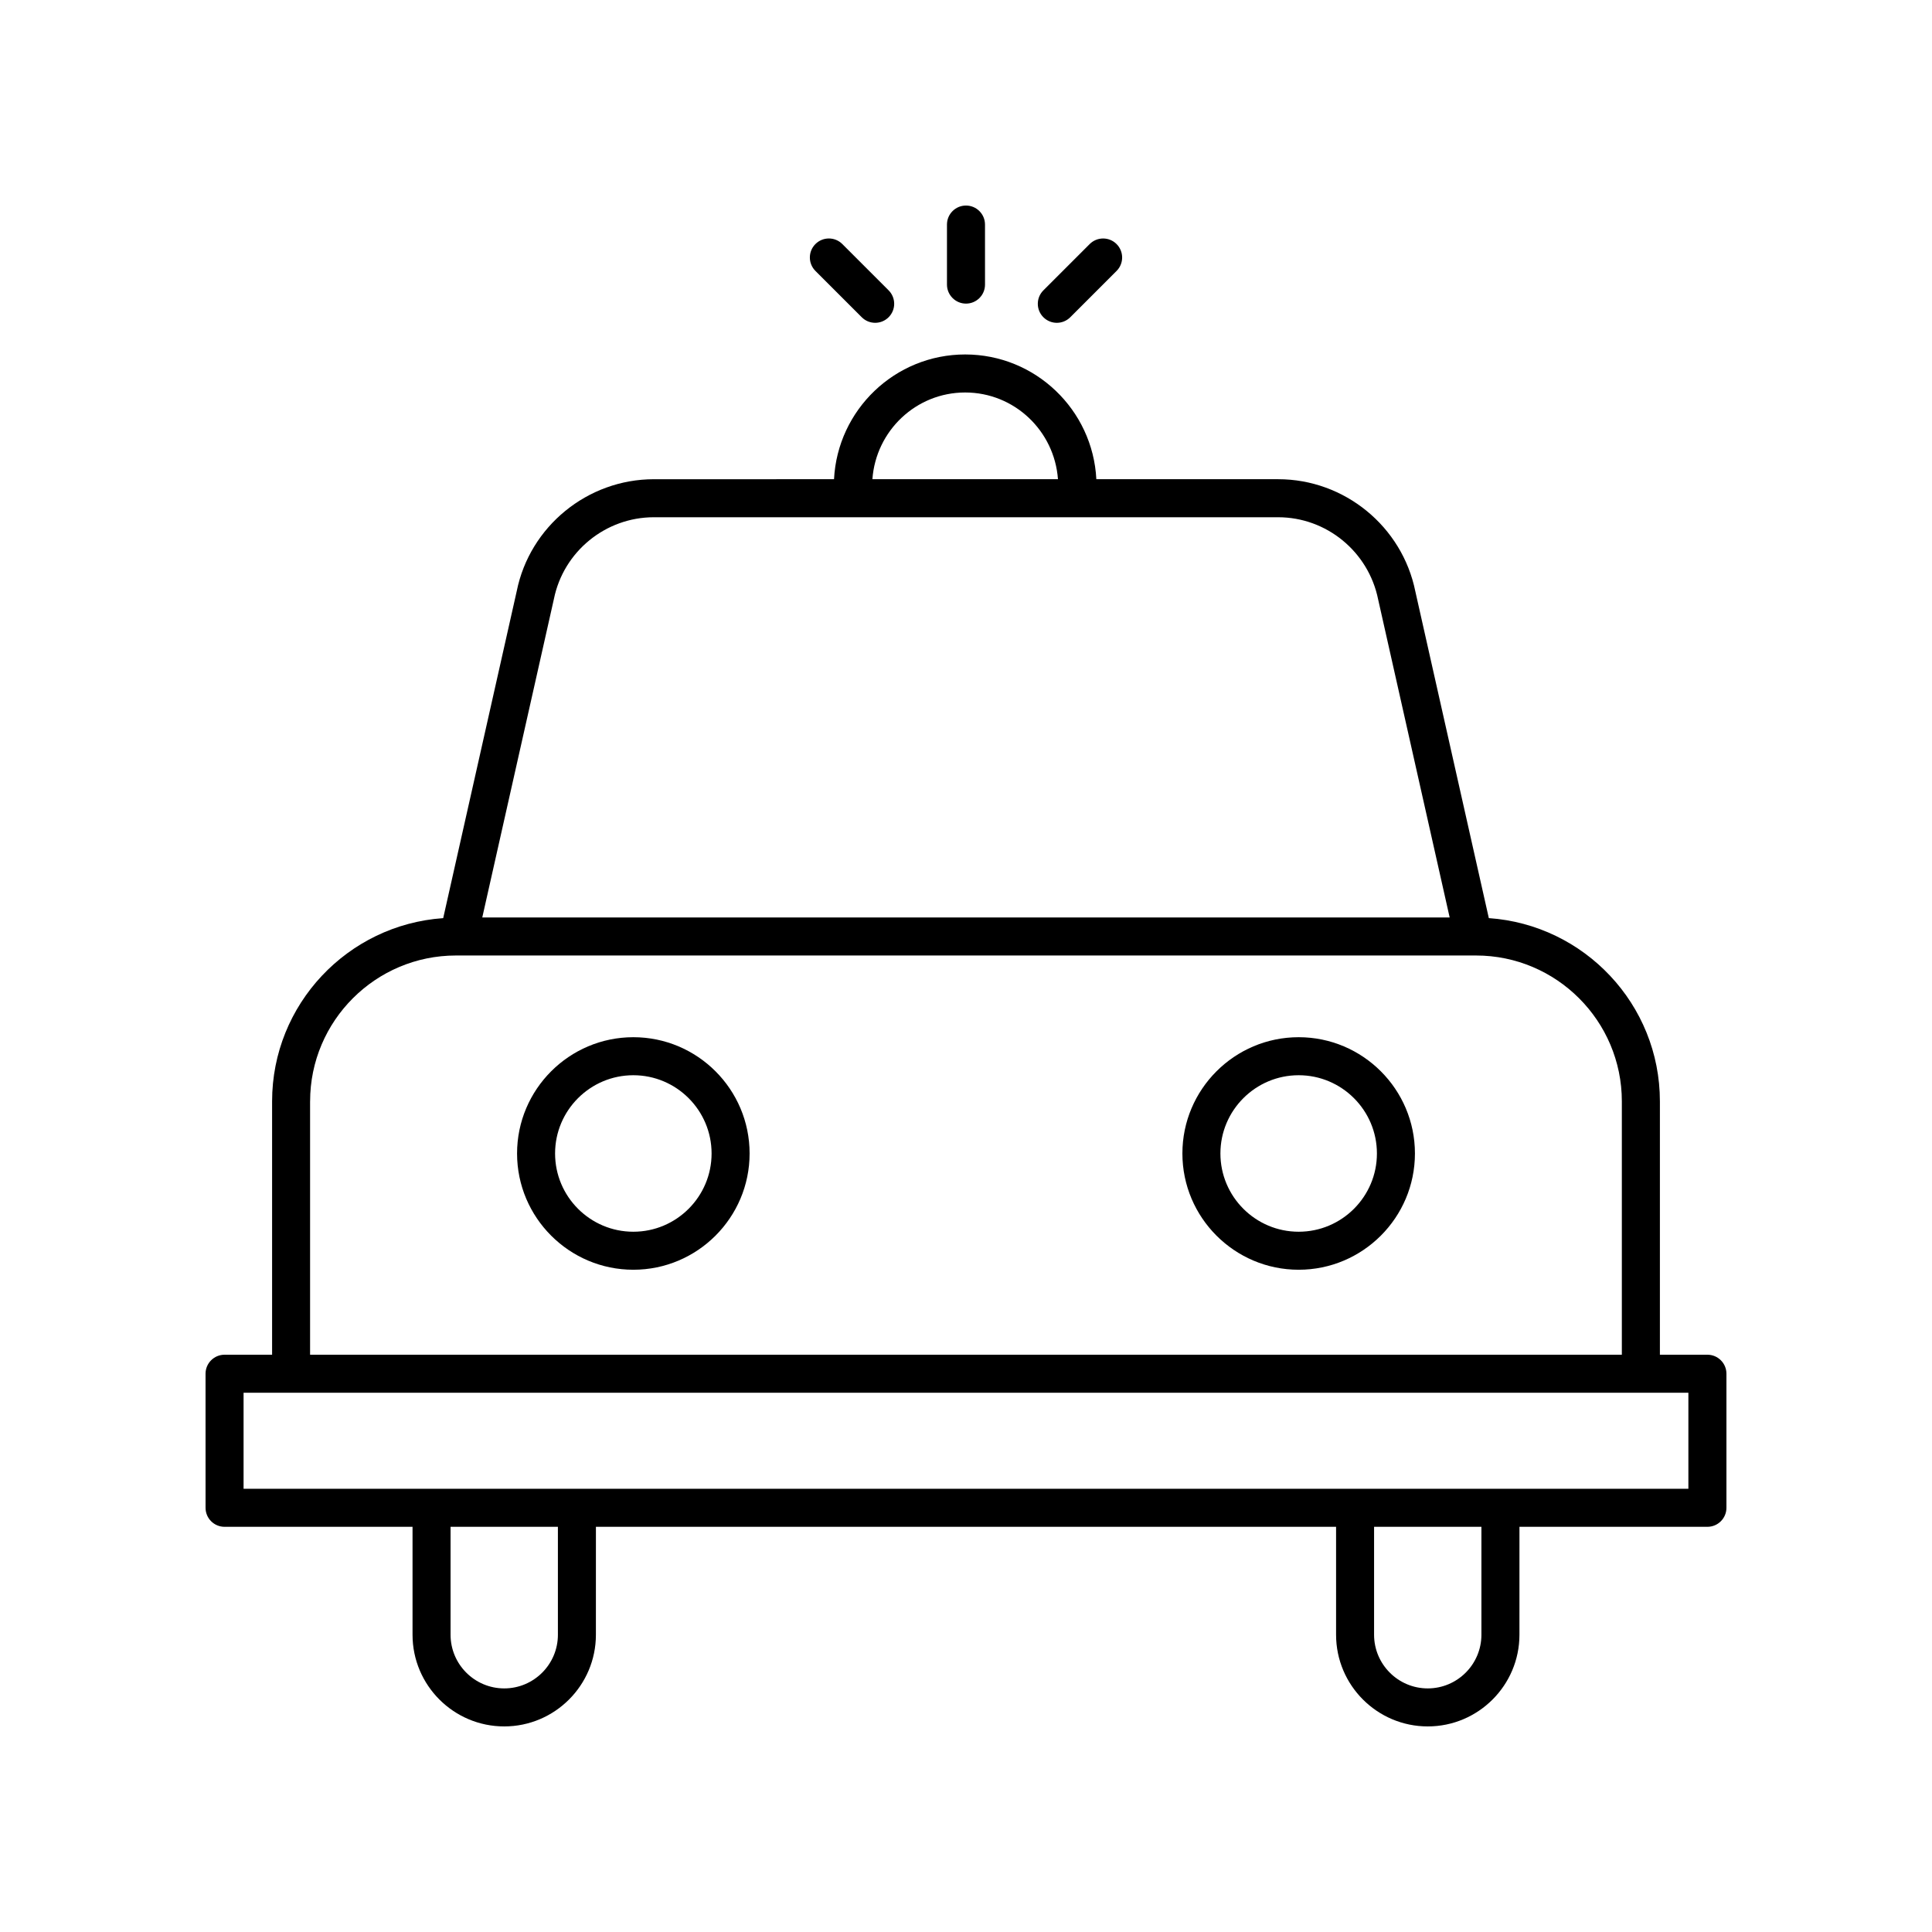
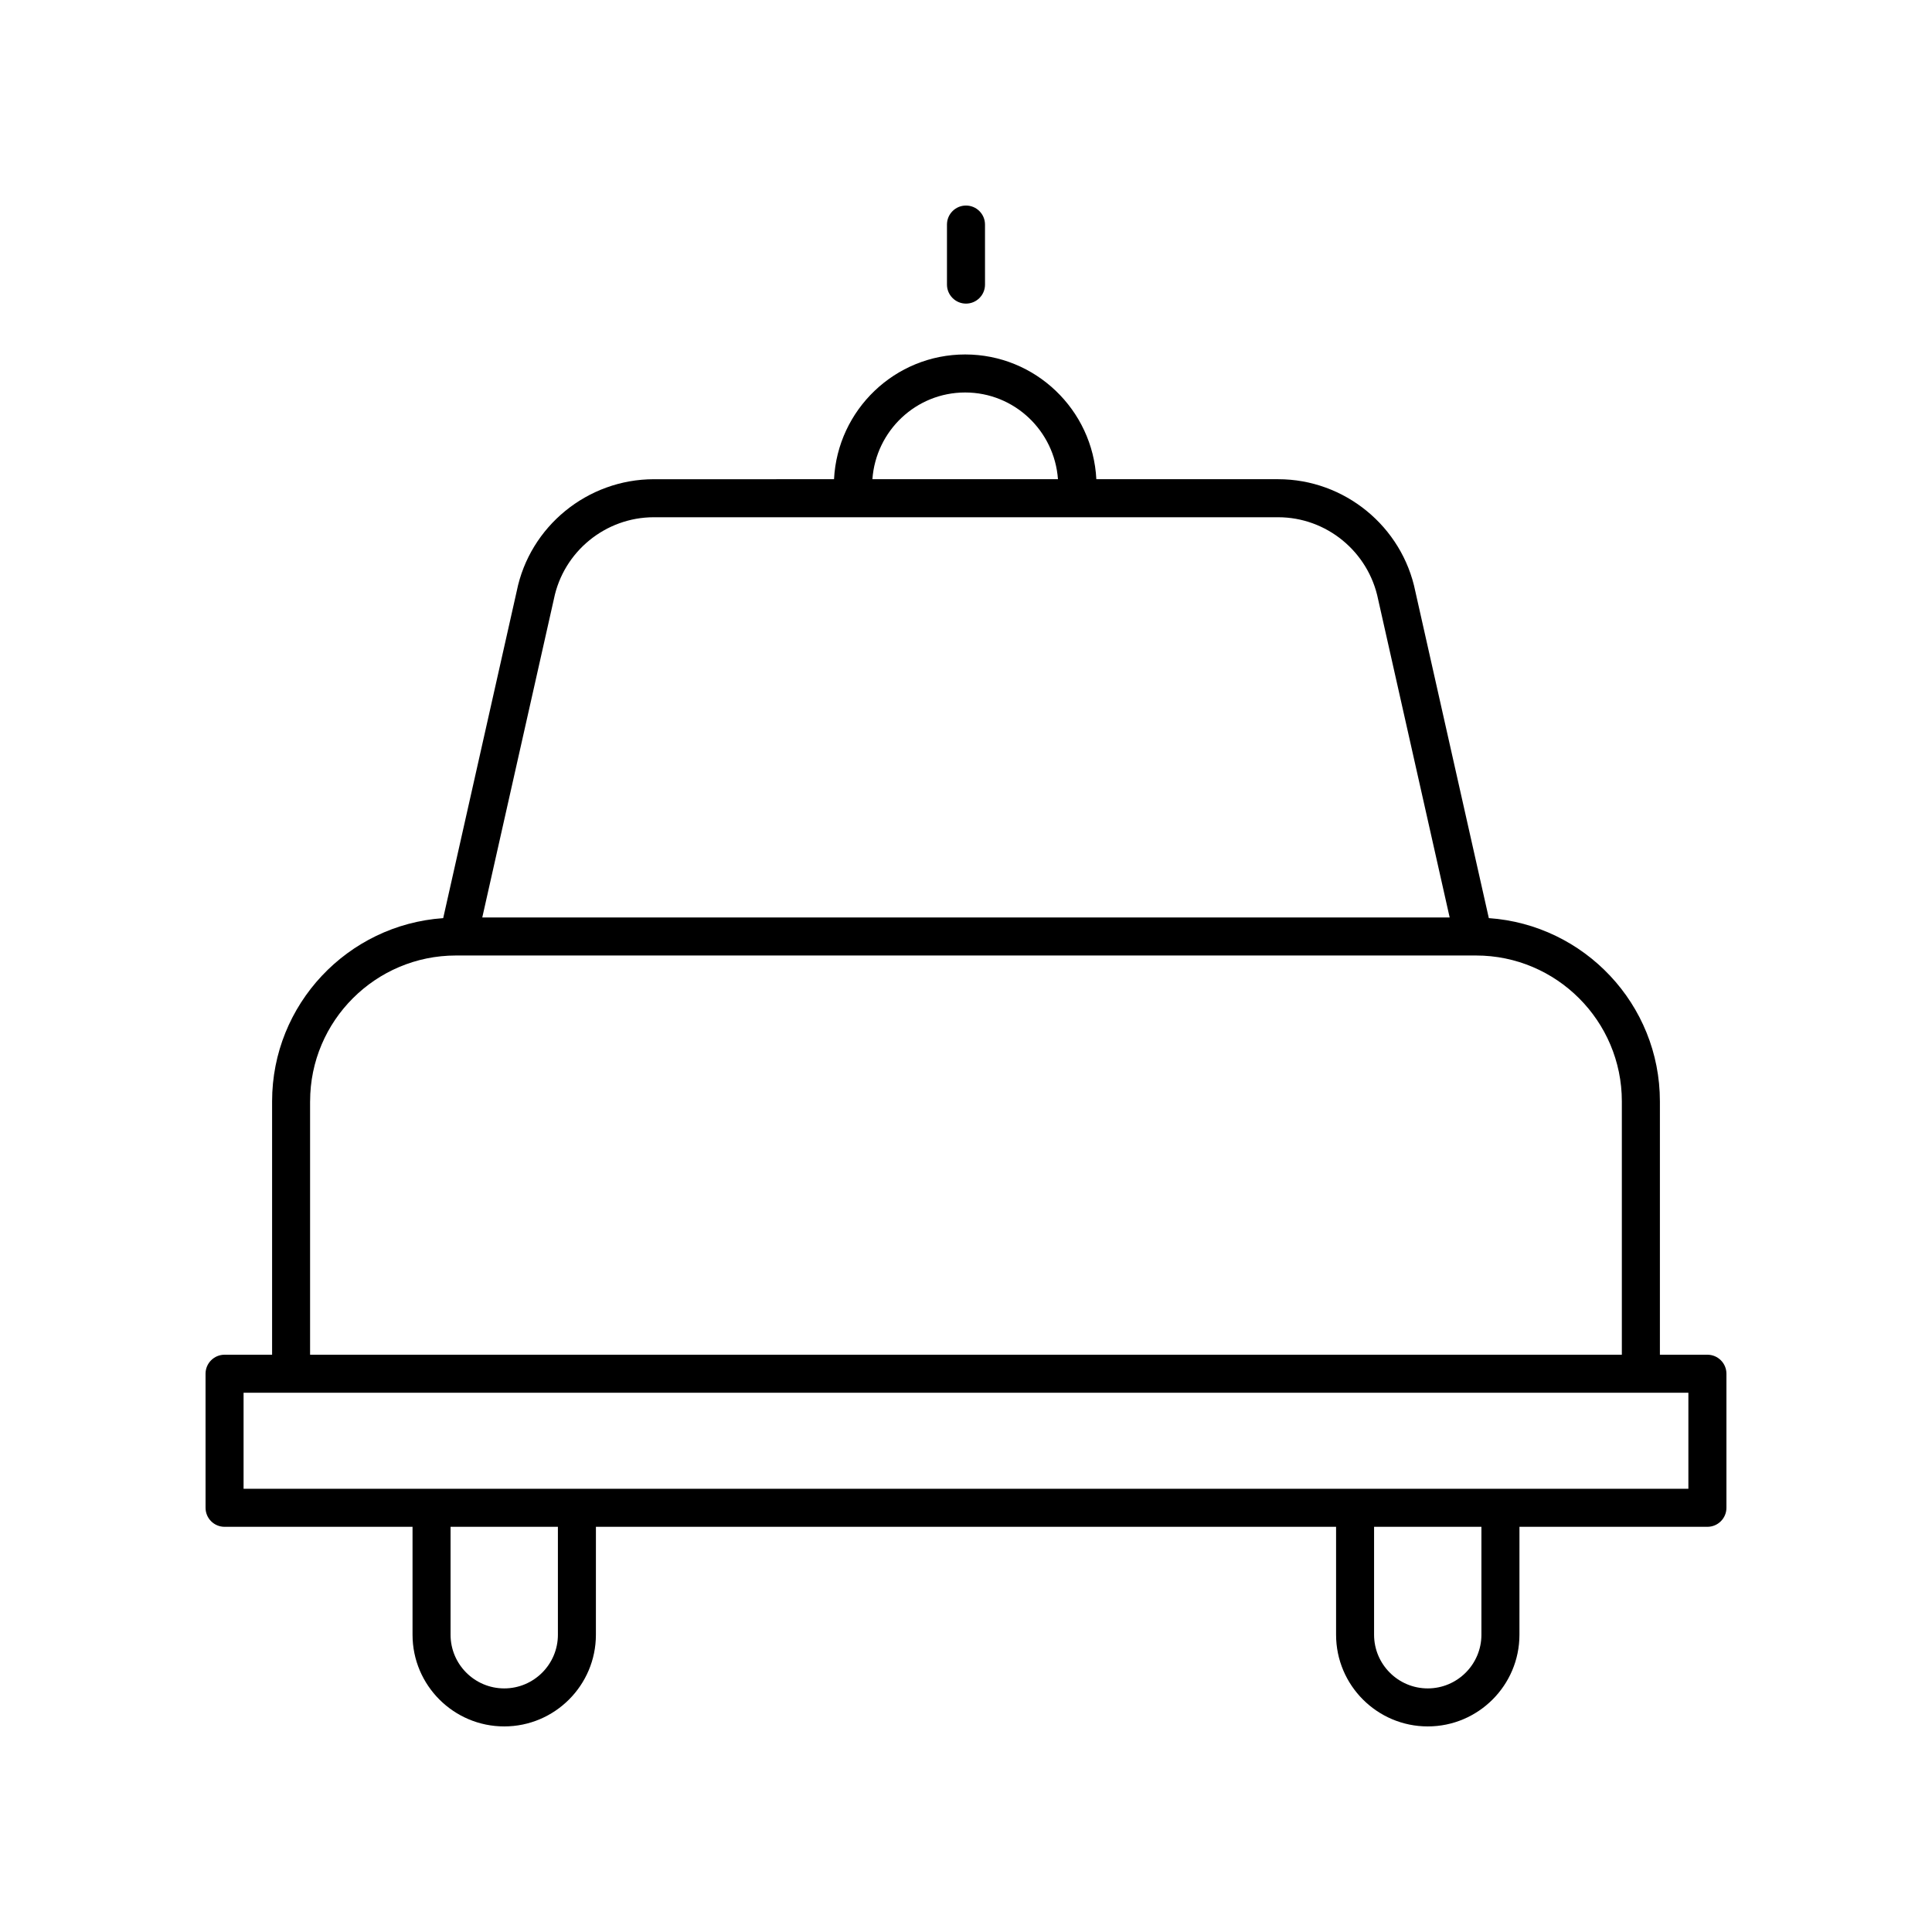
<svg xmlns="http://www.w3.org/2000/svg" fill="#000000" width="800px" height="800px" version="1.1" viewBox="144 144 512 512">
  <g>
-     <path d="m311.84 418.87c-16.988 0-30.812 13.824-30.812 30.812 0 16.988 13.824 30.812 30.812 30.812 16.992 0 30.812-13.824 30.812-30.812 0-16.988-13.816-30.812-30.812-30.812zm0 51.551c-11.438 0-20.738-9.301-20.738-20.738s9.301-20.738 20.738-20.738 20.738 9.305 20.738 20.738-9.301 20.738-20.738 20.738z" />
-     <path d="m488.16 418.87c-16.992 0-30.812 13.824-30.812 30.812 0 16.988 13.824 30.812 30.812 30.812 16.988 0 30.812-13.824 30.812-30.812 0-16.988-13.824-30.812-30.812-30.812zm0 51.551c-11.438 0-20.738-9.301-20.738-20.738s9.305-20.738 20.738-20.738c11.43 0 20.738 9.305 20.738 20.738s-9.301 20.738-20.738 20.738z" />
    <path d="m400 224.46c2.781 0 5.039-2.258 5.039-5.039l-0.004-15.91c0-2.781-2.258-5.039-5.039-5.039s-5.039 2.258-5.039 5.039v15.91c0.004 2.781 2.262 5.039 5.043 5.039z" />
-     <path d="m424.07 229.55c1.289 0 2.578-0.492 3.562-1.477l12.27-12.27c1.969-1.969 1.969-5.152 0-7.125-1.969-1.969-5.152-1.969-7.125 0l-12.27 12.27c-1.969 1.969-1.969 5.152 0 7.125 0.988 0.98 2.273 1.477 3.562 1.477z" />
-     <path d="m372.37 228.07c0.984 0.984 2.273 1.477 3.562 1.477 1.289 0 2.578-0.492 3.562-1.477 1.969-1.969 1.969-5.152 0-7.125l-12.27-12.27c-1.969-1.969-5.152-1.969-7.125 0-1.969 1.969-1.969 5.152 0 7.125z" />
    <path d="m203.51 548.62h49.816v28.602c0 13.402 10.902 24.297 24.297 24.297s24.297-10.902 24.297-24.297l0.004-28.602h196.15v28.602c0 13.402 10.902 24.297 24.297 24.297 13.402 0 24.297-10.902 24.297-24.297l0.004-28.602h49.812c2.781 0 5.039-2.258 5.039-5.039v-35.527c0-2.781-2.258-5.039-5.039-5.039h-12.594v-67.145c0-25.723-20.051-46.805-45.336-48.559l-19.473-86.57c-3.481-17.234-18.773-29.746-36.355-29.746h-48.184c-0.938-18.383-16.141-33.059-34.758-33.059-18.617 0-33.82 14.676-34.758 33.059l-47.754 0.004c-17.582 0-32.875 12.508-36.328 29.641l-19.492 86.676c-25.293 1.75-45.344 22.828-45.344 48.555v67.148l-12.598-0.004c-2.781 0-5.039 2.258-5.039 5.039l0.004 35.531c0 2.781 2.254 5.035 5.035 5.035zm88.34 28.602c0 7.844-6.379 14.223-14.223 14.223s-14.223-6.383-14.223-14.223v-28.602h28.445zm244.74 0c0 7.844-6.383 14.223-14.223 14.223-7.84 0-14.223-6.383-14.223-14.223v-28.602h28.445zm-136.81-329.21c13.047 0 23.66 10.172 24.59 22.984h-49.176c0.926-12.812 11.539-22.984 24.586-22.984zm-108.99 54.727c2.535-12.555 13.672-21.664 26.48-21.664h165.45c12.809 0 23.941 9.113 26.5 21.77l18.957 84.293h-256.37zm-64.609 133.13c0-21.312 17.34-38.652 38.652-38.652h270.32c21.312 0 38.652 17.34 38.652 38.652v67.148h-347.63v-67.148zm-17.633 77.223h382.89v25.453h-382.89z" />
  </g>
</svg>